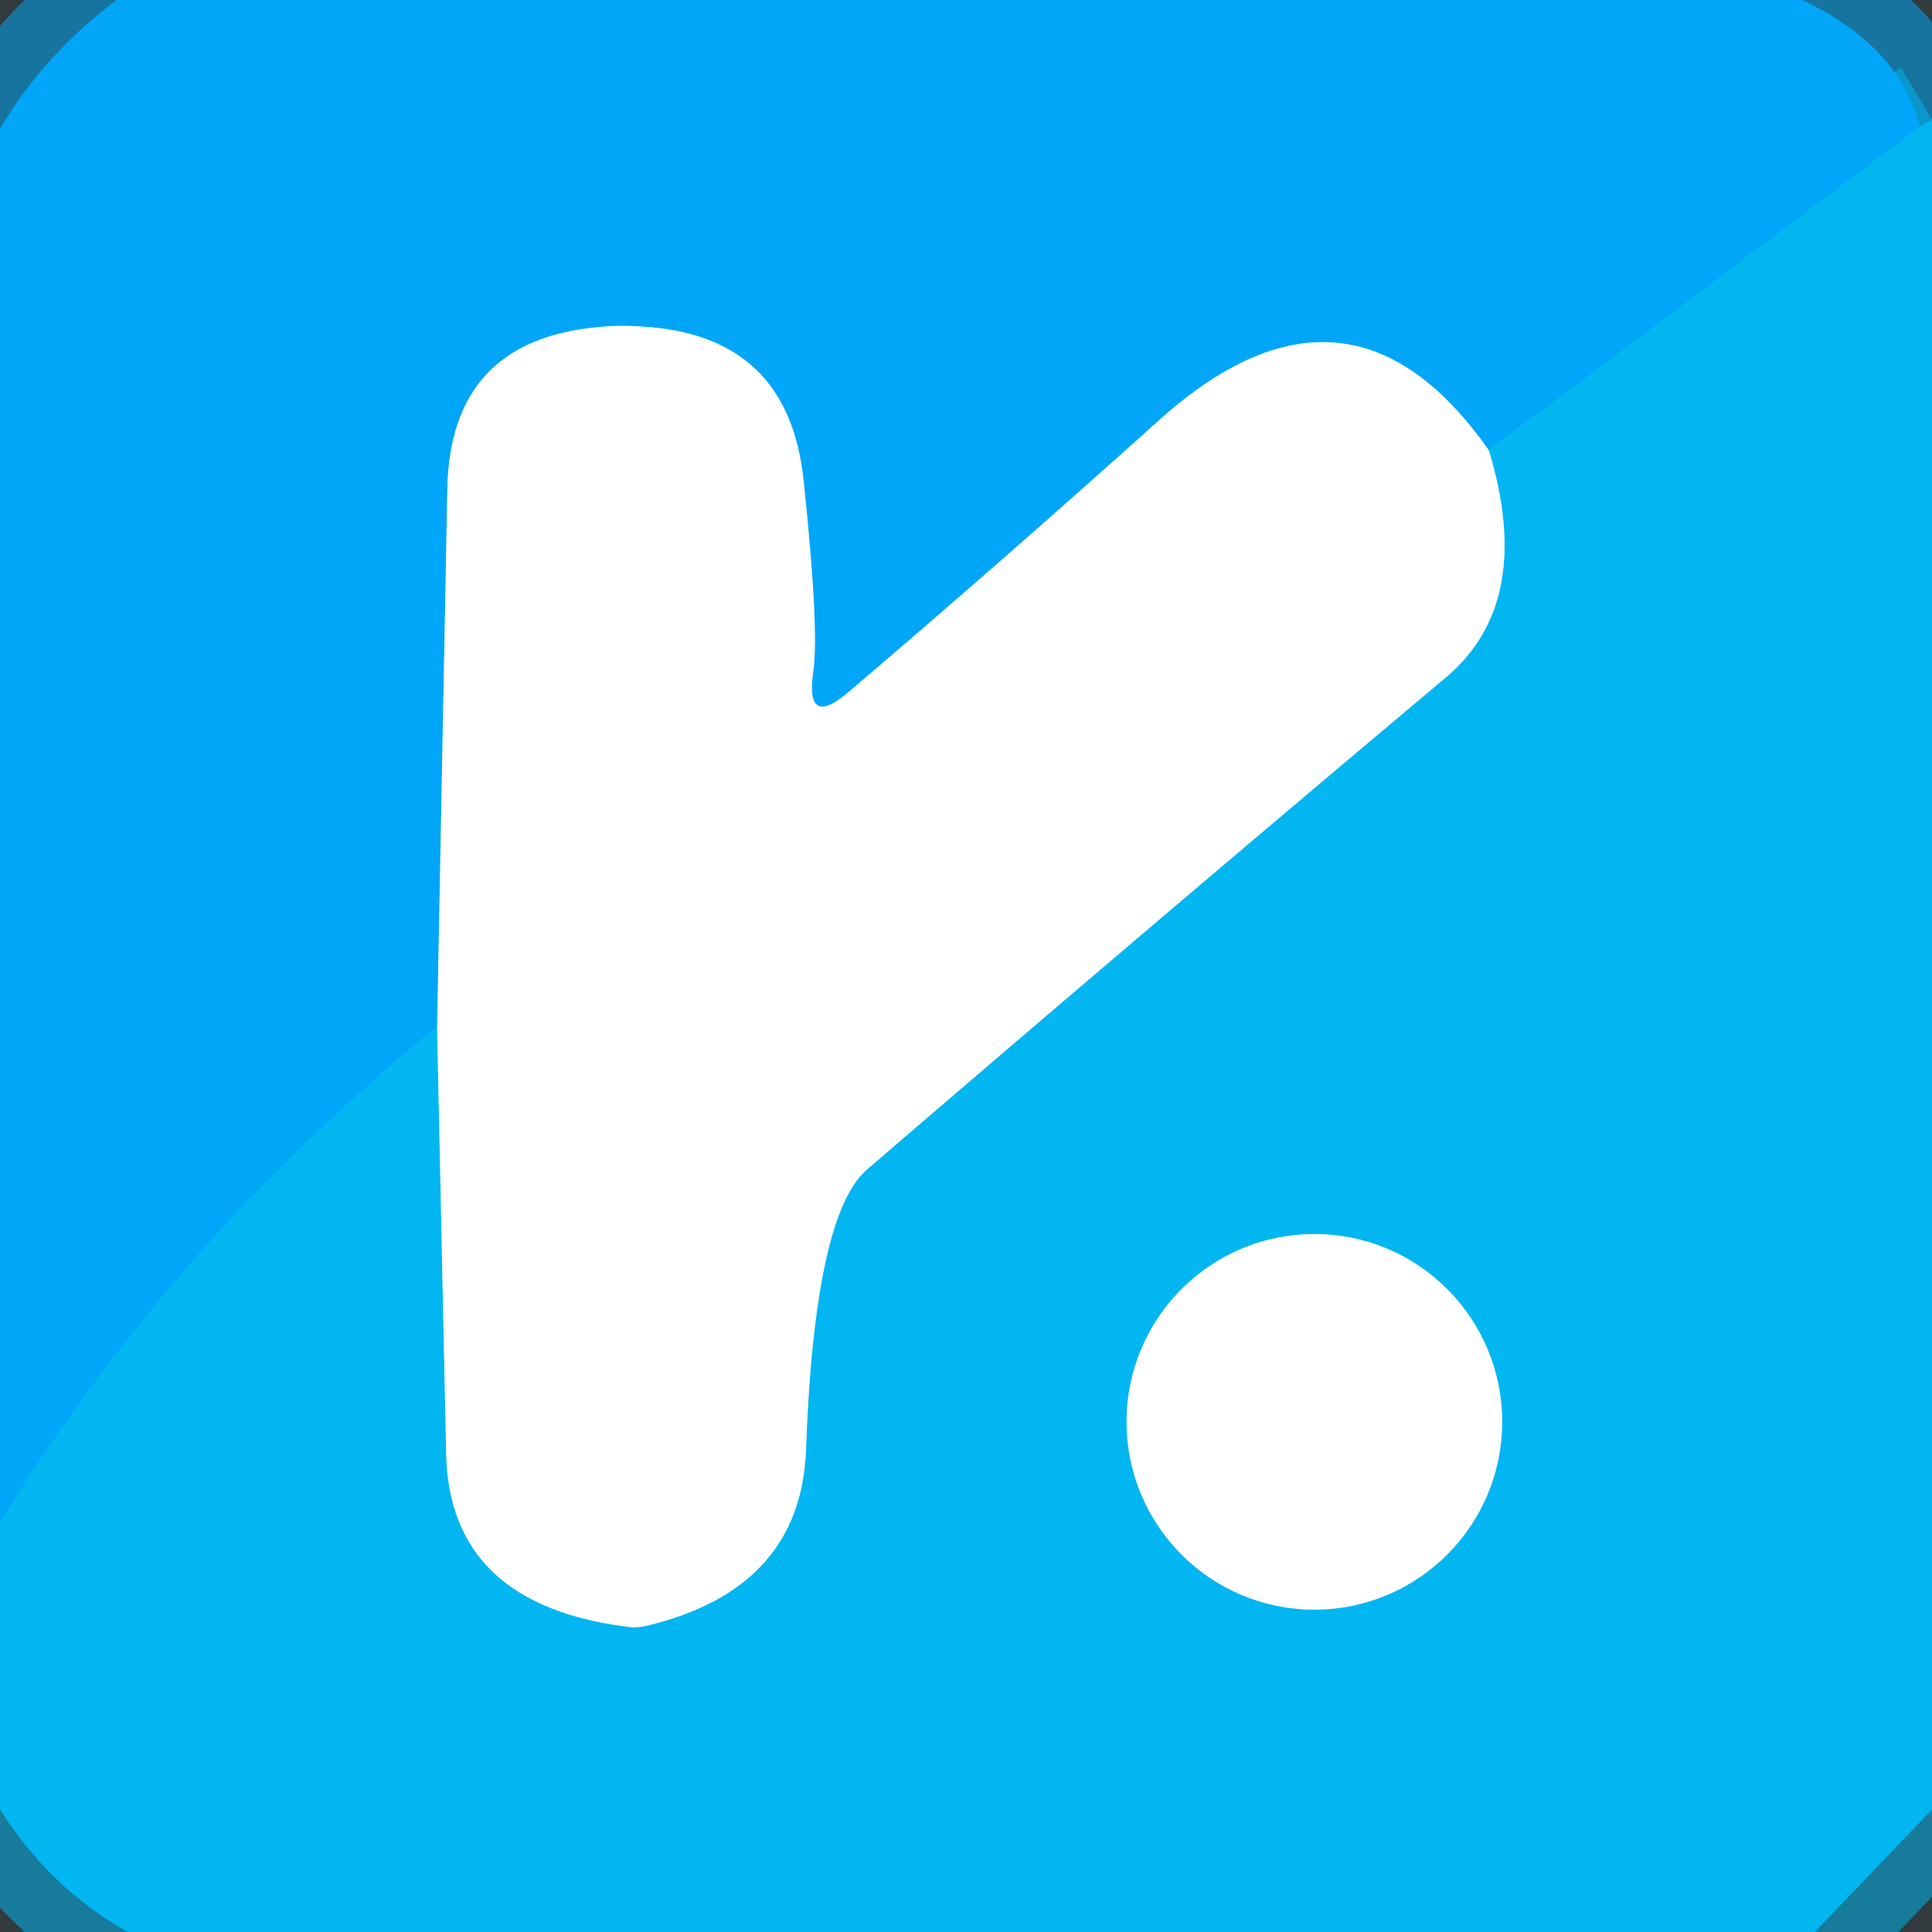
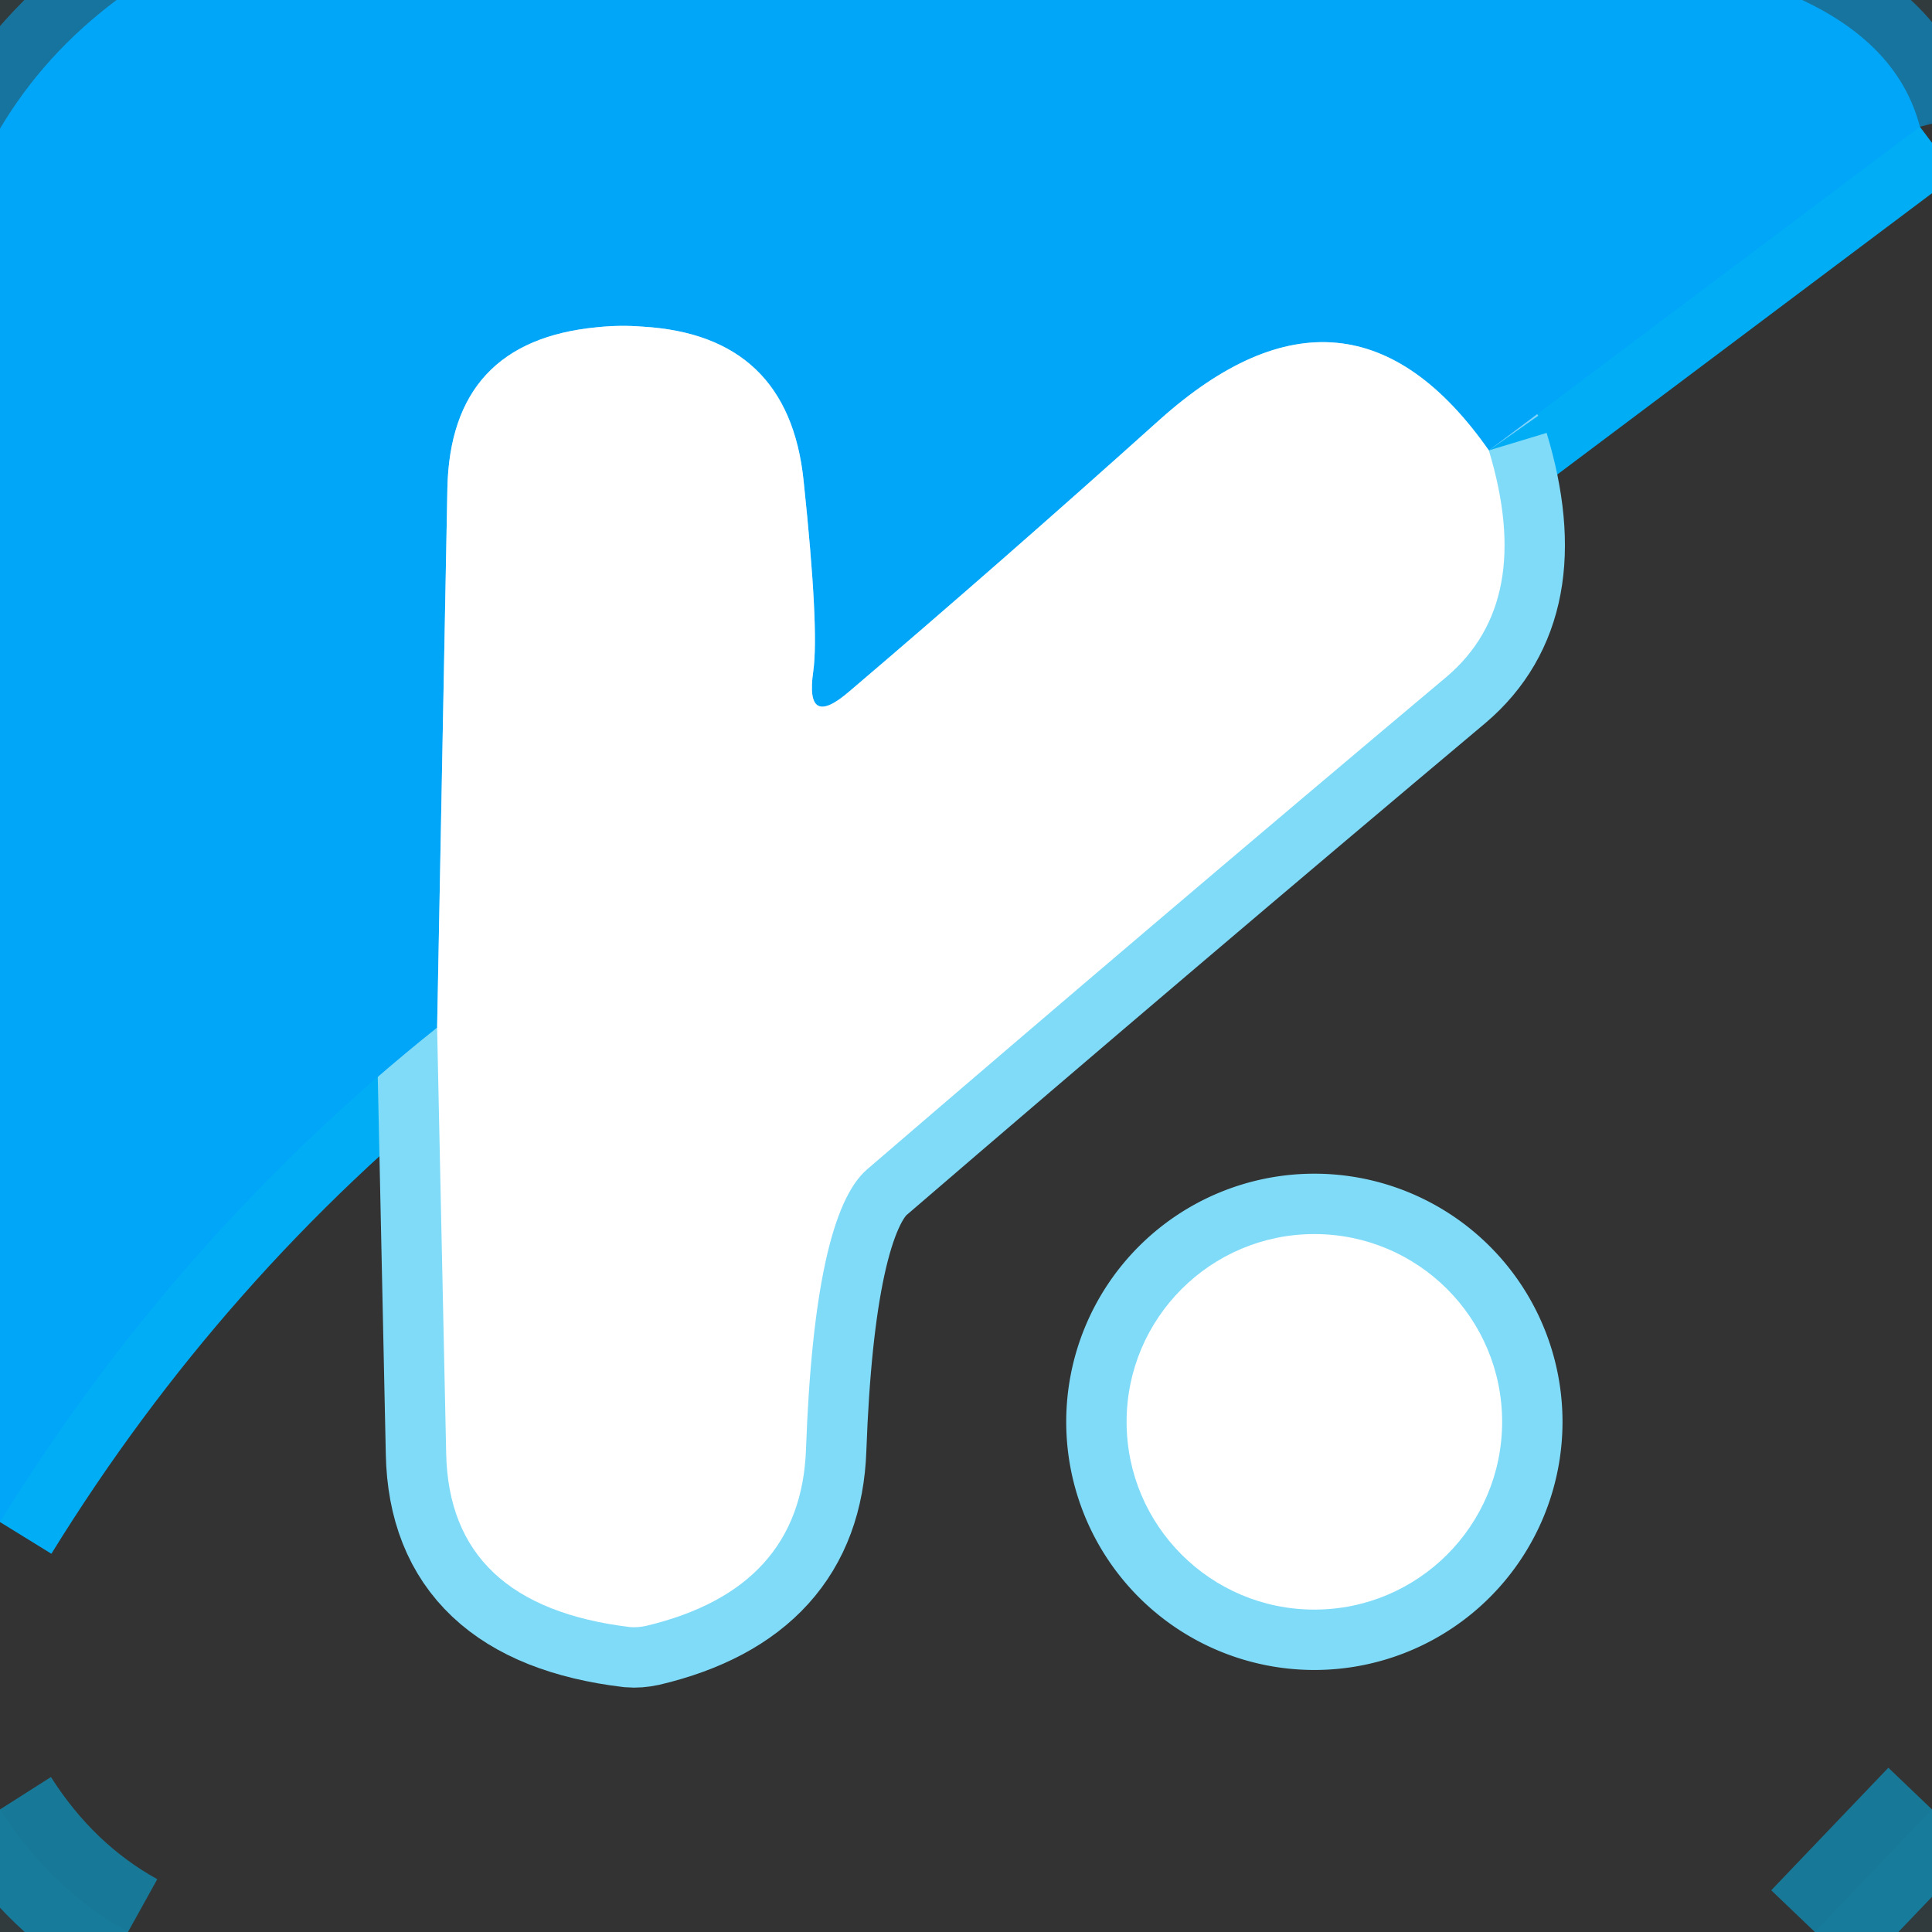
<svg xmlns="http://www.w3.org/2000/svg" version="1.1" viewBox="0.00 0.00 32.00 32.00">
  <rect x="0.00" y="0.00" width="32.00" height="32.00" fill="#333333" stroke="none" />
  <g stroke-width="2.00" fill="none" stroke-linecap="butt">
    <path stroke="#01a8f8" stroke-opacity="0.525" vector-effect="non-scaling-stroke" d="   M 1.93 0.00   Q 0.73 0.90 0.00 2.13" />
    <path stroke="#01a8f8" stroke-opacity="0.525" vector-effect="non-scaling-stroke" d="   M 29.85 0.00   Q 31.45 0.75 31.80 2.10" />
    <path stroke="#01aef5" vector-effect="non-scaling-stroke" d="   M 31.80 2.10   L 24.66 7.46" />
    <path stroke="#80d3fc" vector-effect="non-scaling-stroke" d="   M 24.66 7.46   Q 22.34 4.15 19.21 6.95   Q 16.56 9.33 14.07 11.45   Q 13.33 12.09 13.47 11.12   Q 13.57 10.42 13.31 7.96   Q 13.06 5.55 10.64 5.41   Q 10.27 5.38 9.89 5.42   Q 7.46 5.65 7.41 8.09   L 7.24 17.02" />
    <path stroke="#01aef5" vector-effect="non-scaling-stroke" d="   M 7.24 17.02   Q 2.93 20.46 0.00 25.21" />
-     <path stroke="#01b7f1" stroke-opacity="0.525" vector-effect="non-scaling-stroke" d="   M 32.00 1.98   Q 31.90 2.04 31.80 2.10" />
    <path stroke="#01b7f1" stroke-opacity="0.525" vector-effect="non-scaling-stroke" d="   M 32.00 29.97   L 30.06 32.00" />
    <path stroke="#01b7f1" stroke-opacity="0.525" vector-effect="non-scaling-stroke" d="   M 2.12 32.00   Q 0.84 31.29 0.00 29.97" />
    <path stroke="#80dbf8" vector-effect="non-scaling-stroke" d="   M 7.24 17.02   L 7.39 24.07   Q 7.44 26.59 10.44 26.95   Q 10.56 26.96 10.70 26.93   Q 13.27 26.32 13.35 24.00   Q 13.49 20.12 14.36 19.37   Q 19.15 15.25 23.96 11.21   Q 25.42 9.97 24.66 7.46" />
    <path stroke="#80dbf8" vector-effect="non-scaling-stroke" d="   M 24.88 23.55   A 3.11 3.11 0.0 0 0 21.77 20.44   A 3.11 3.11 0.0 0 0 18.66 23.55   A 3.11 3.11 0.0 0 0 21.77 26.66   A 3.11 3.11 0.0 0 0 24.88 23.55" />
  </g>
  <path fill="#0ac9f4" fill-opacity="0.047" d="   M 1.93 0.00   Q 0.73 0.90 0.00 2.13   L 0.00 0.00   L 1.93 0.00   Z" />
  <path fill="#01a6f8" d="   M 29.85 0.00   Q 31.45 0.75 31.80 2.10   L 24.66 7.46   Q 22.34 4.15 19.21 6.95   Q 16.56 9.33 14.07 11.45   Q 13.33 12.09 13.47 11.12   Q 13.57 10.42 13.31 7.96   Q 13.06 5.55 10.64 5.41   Q 10.27 5.38 9.89 5.42   Q 7.46 5.65 7.41 8.09   L 7.24 17.02   Q 2.93 20.46 0.00 25.21   L 0.00 2.13   Q 0.73 0.90 1.93 0.00   L 29.85 0.00   Z" />
  <path fill="#0ac9f4" fill-opacity="0.047" d="   M 32.00 0.00   L 32.00 1.98   Q 31.90 2.04 31.80 2.10   Q 31.45 0.75 29.85 0.00   L 32.00 0.00   Z" />
-   <path fill="#01b6f1" d="   M 32.00 1.98   L 32.00 29.97   L 30.06 32.00   L 2.12 32.00   Q 0.84 31.29 0.00 29.97   L 0.00 25.21   Q 2.93 20.46 7.24 17.02   L 7.39 24.07   Q 7.44 26.59 10.44 26.95   Q 10.56 26.96 10.70 26.93   Q 13.27 26.32 13.35 24.00   Q 13.49 20.12 14.36 19.37   Q 19.15 15.25 23.96 11.21   Q 25.42 9.97 24.66 7.46   L 31.80 2.10   Q 31.90 2.04 32.00 1.98   Z   M 24.88 23.55   A 3.11 3.11 0.0 0 0 21.77 20.44   A 3.11 3.11 0.0 0 0 18.66 23.55   A 3.11 3.11 0.0 0 0 21.77 26.66   A 3.11 3.11 0.0 0 0 24.88 23.55   Z" />
  <path fill="#ffffff" d="   M 24.66 7.46   Q 25.42 9.97 23.96 11.21   Q 19.15 15.25 14.36 19.37   Q 13.49 20.12 13.35 24.00   Q 13.27 26.32 10.70 26.93   Q 10.56 26.96 10.44 26.95   Q 7.44 26.59 7.39 24.07   L 7.24 17.02   L 7.41 8.09   Q 7.46 5.65 9.89 5.42   Q 10.27 5.38 10.64 5.41   Q 13.06 5.55 13.31 7.96   Q 13.57 10.42 13.47 11.12   Q 13.33 12.09 14.07 11.45   Q 16.56 9.33 19.21 6.95   Q 22.34 4.15 24.66 7.46   Z" />
  <circle fill="#ffffff" cx="21.77" cy="23.55" r="3.11" />
  <path fill="#0ac9f4" fill-opacity="0.047" d="   M 2.12 32.00   L 0.00 32.00   L 0.00 29.97   Q 0.84 31.29 2.12 32.00   Z" />
  <path fill="#0ac9f4" fill-opacity="0.047" d="   M 32.00 29.97   L 32.00 32.00   L 30.06 32.00   L 32.00 29.97   Z" />
</svg>